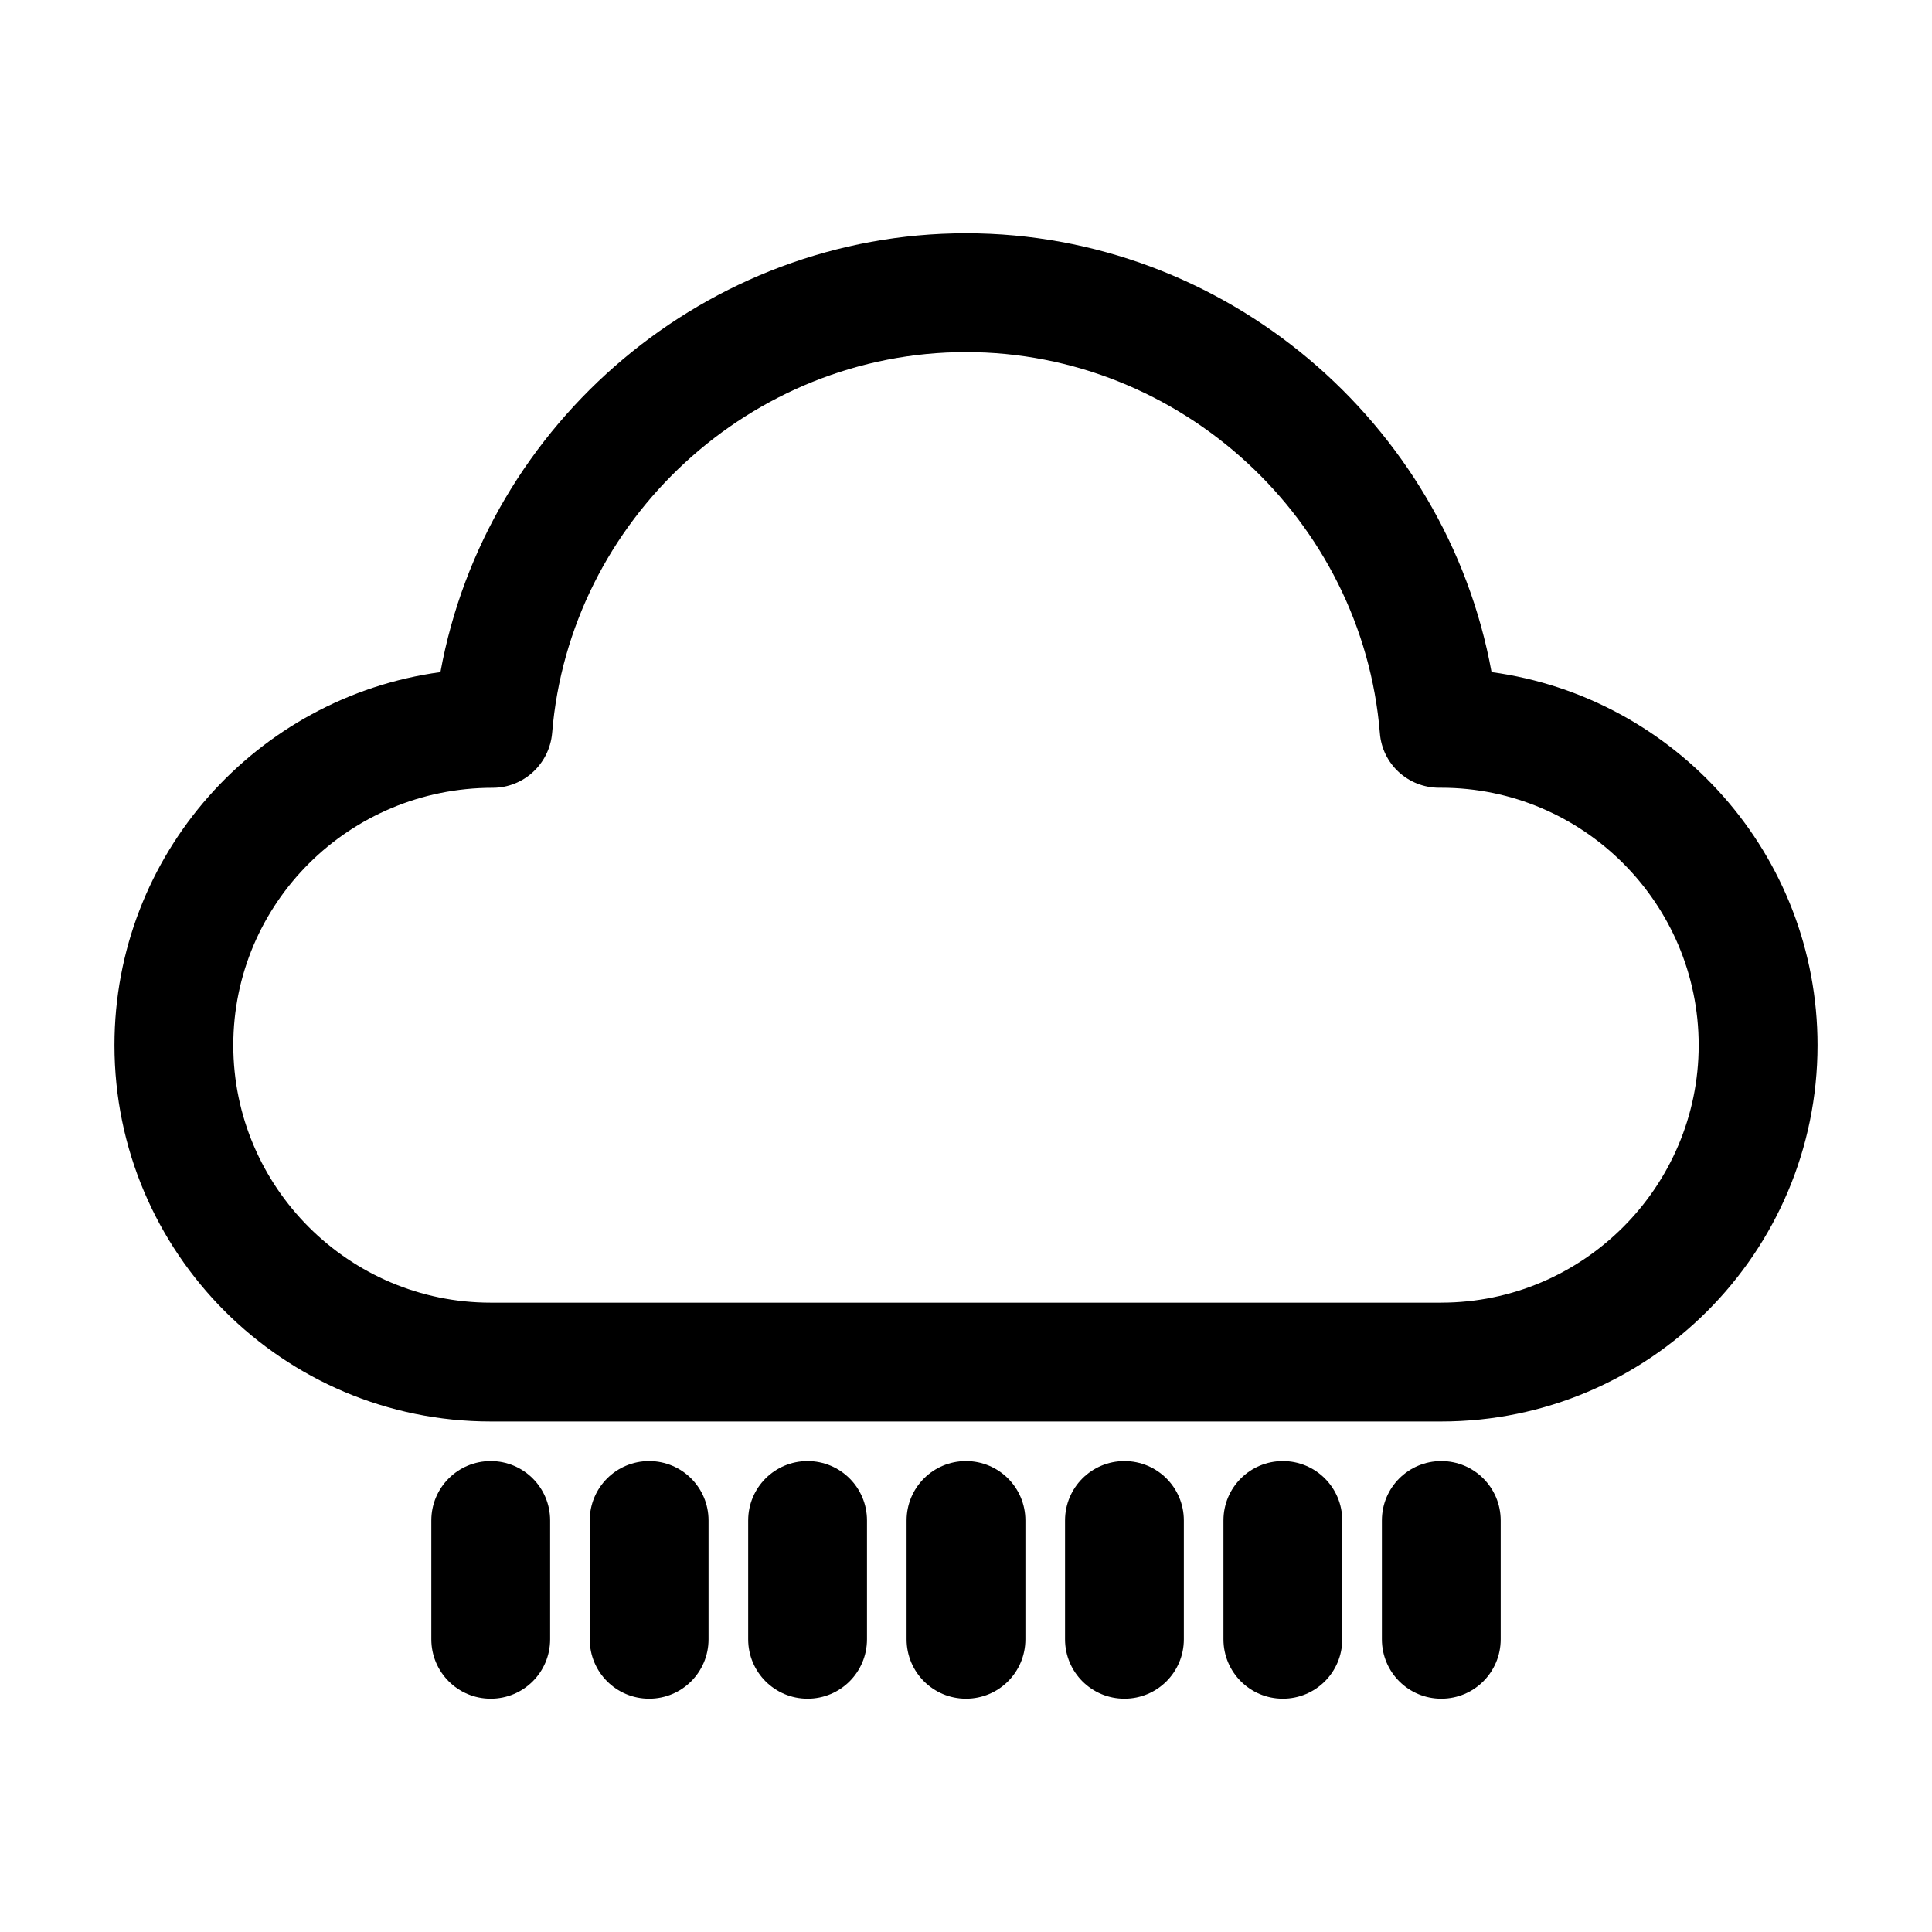
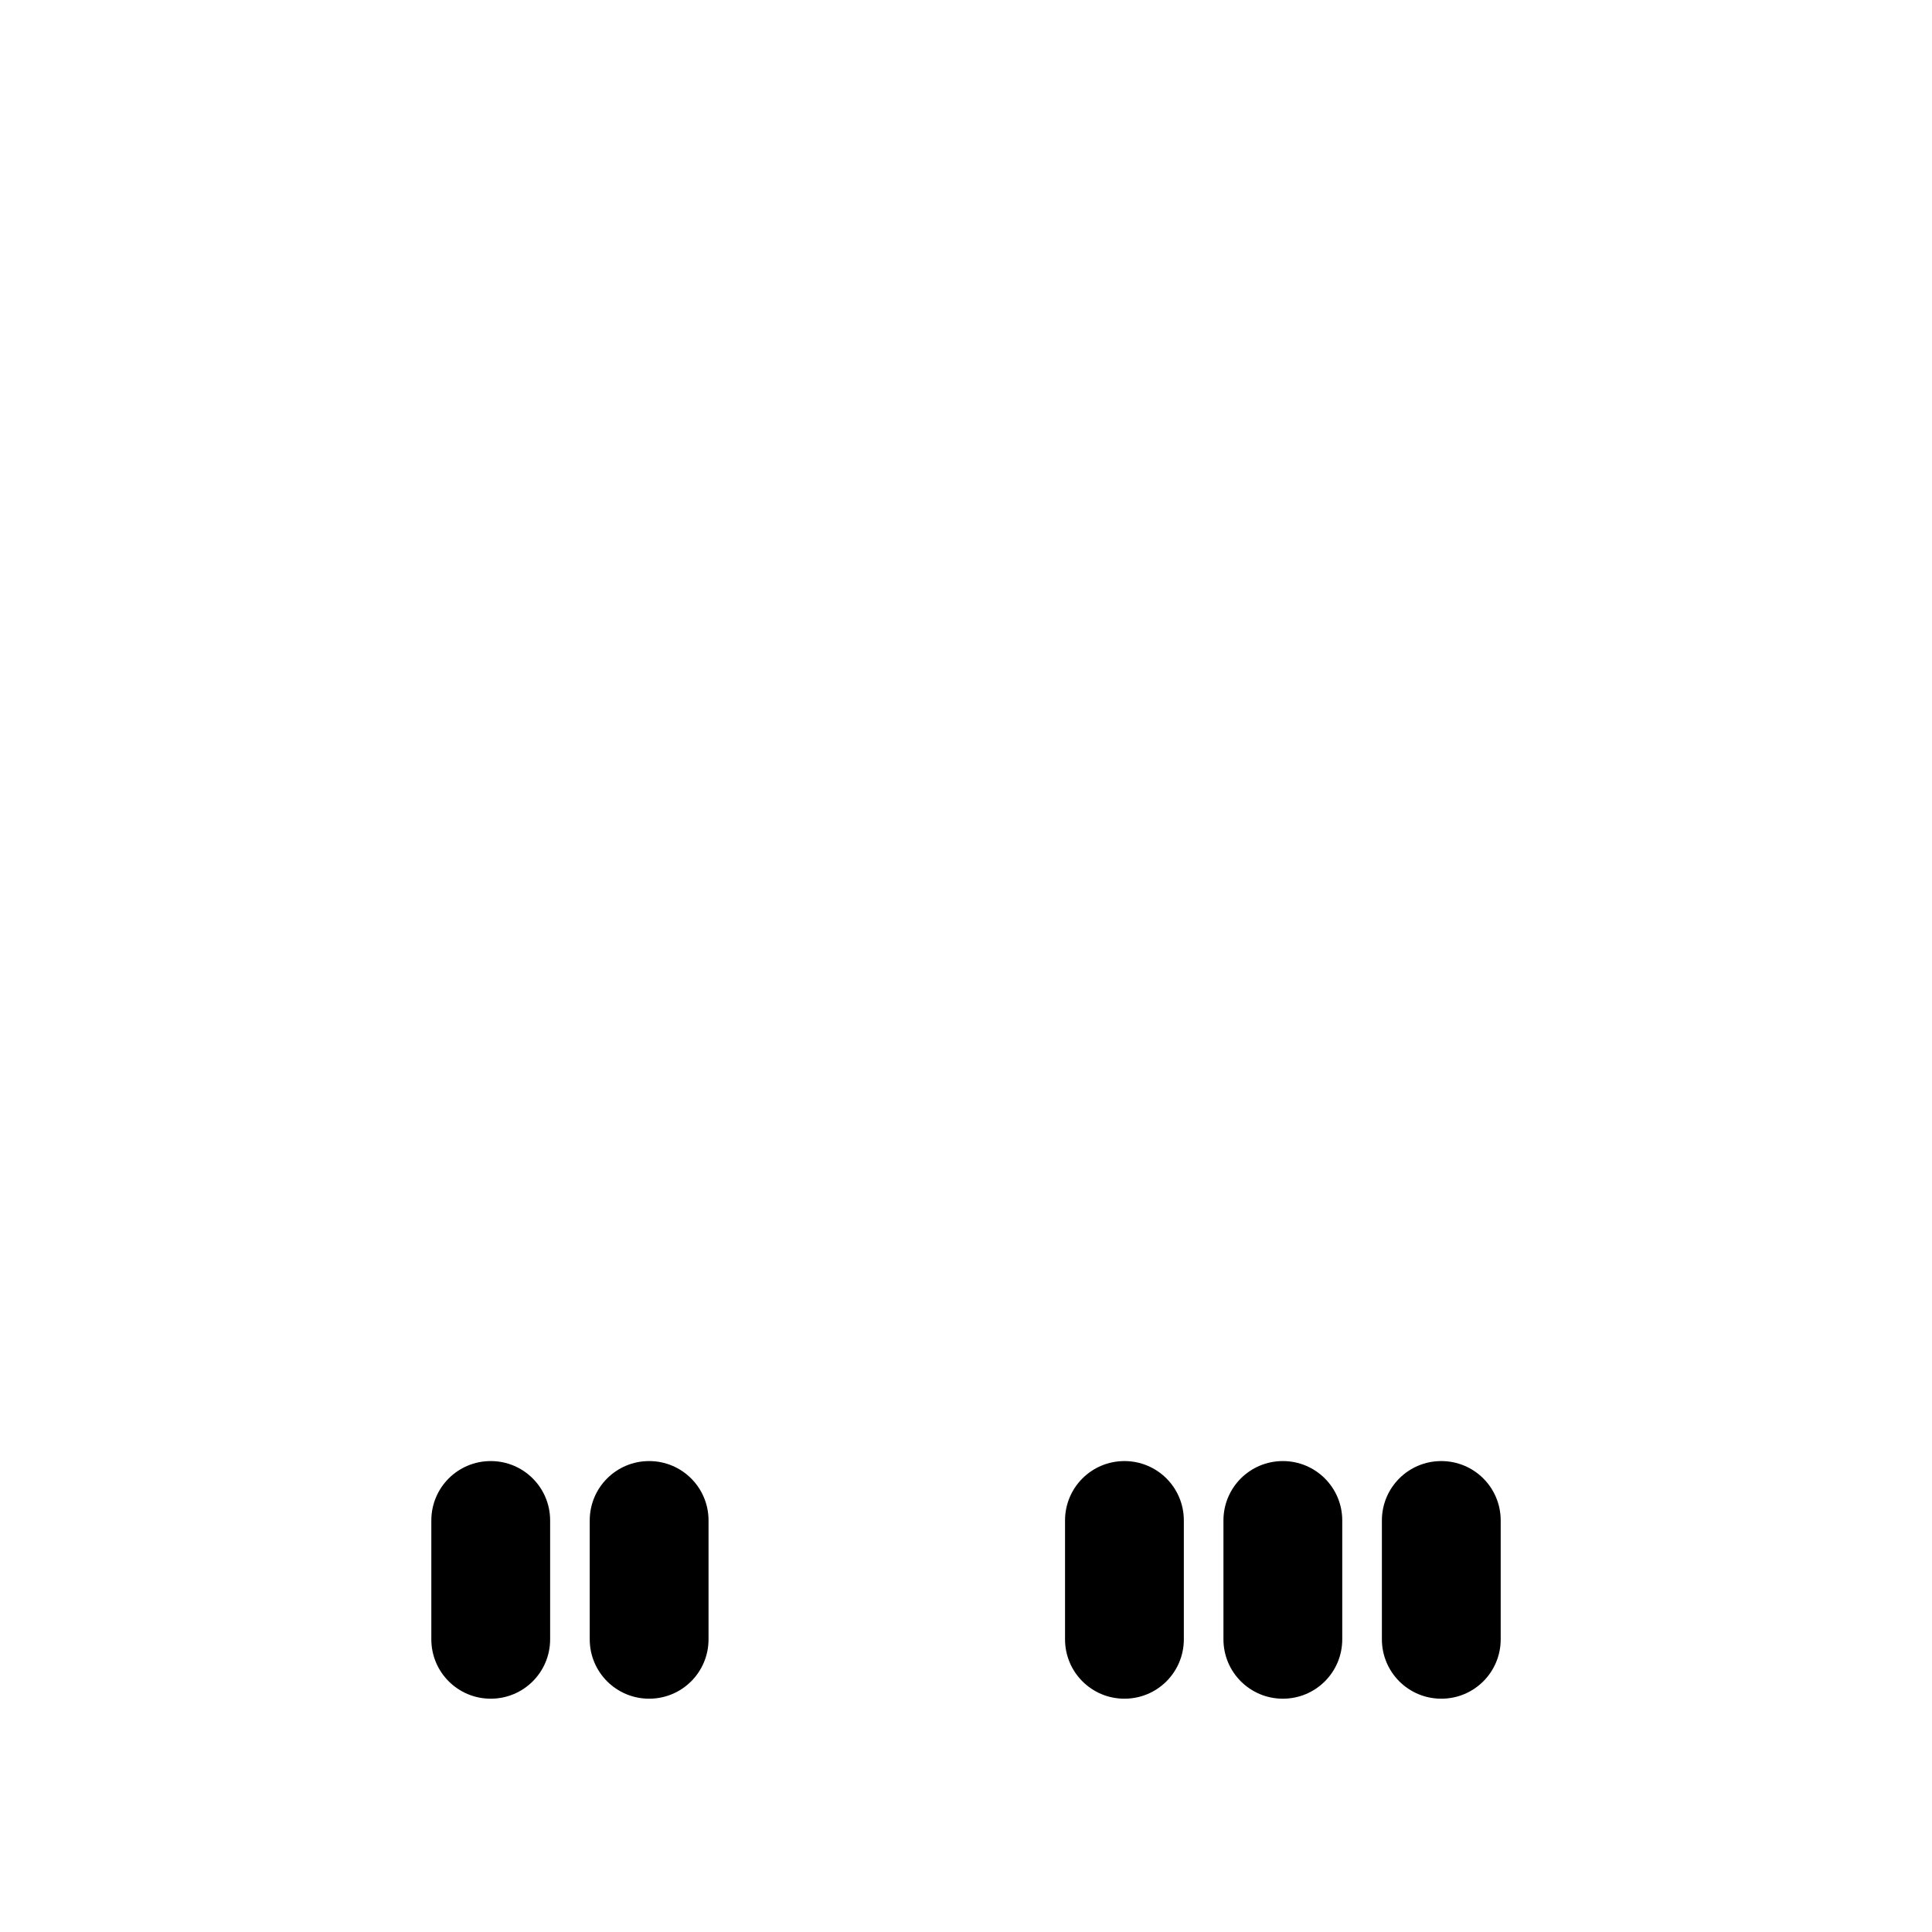
<svg xmlns="http://www.w3.org/2000/svg" fill="#000000" width="800px" height="800px" version="1.1" viewBox="144 144 512 512">
  <g>
-     <path d="m539.28 322.12c-12.07-66.23-70.742-116.3-139.28-116.3s-127.21 50.066-139.28 116.3c-48.703 6.613-86.387 48.387-86.387 98.875 0 55 44.715 99.711 99.711 99.711h251.91c55 0 99.711-44.715 99.711-99.711 0.004-50.488-37.676-92.262-86.379-98.875zm-13.332 167.1h-251.9c-37.574 0-68.223-30.648-68.223-68.223 0-37.574 30.648-68.223 68.75-68.223 8.188 0 15.008-6.297 15.742-14.484 4.617-56.578 52.793-100.98 109.68-100.98 56.887 0 105.07 44.398 109.68 100.97 0.629 8.188 7.453 14.484 15.742 14.484h0.523c37.574 0 68.223 30.648 68.223 68.223 0.004 37.578-30.645 68.227-68.223 68.227z" />
    <path d="m289.79 578.43v-31.488c0-8.711-7.031-15.742-15.742-15.742s-15.742 7.031-15.742 15.742v31.488c0 8.711 7.031 15.742 15.742 15.742 8.711 0.004 15.742-7.027 15.742-15.742z" />
    <path d="m331.77 578.43v-31.488c0-8.711-7.031-15.742-15.742-15.742s-15.742 7.031-15.742 15.742v31.488c0 8.711 7.031 15.742 15.742 15.742 8.711 0.004 15.742-7.027 15.742-15.742z" />
-     <path d="m373.76 578.43v-31.488c0-8.711-7.031-15.742-15.742-15.742s-15.742 7.031-15.742 15.742v31.488c0 8.711 7.031 15.742 15.742 15.742 8.711 0.004 15.742-7.027 15.742-15.742z" />
-     <path d="m415.74 578.43v-31.488c0-8.711-7.031-15.742-15.742-15.742s-15.742 7.031-15.742 15.742v31.488c0 8.711 7.031 15.742 15.742 15.742 8.711 0.004 15.742-7.027 15.742-15.742z" />
    <path d="m457.73 578.43v-31.488c0-8.711-7.031-15.742-15.742-15.742s-15.742 7.031-15.742 15.742v31.488c0 8.711 7.031 15.742 15.742 15.742 8.711 0.004 15.742-7.027 15.742-15.742z" />
    <path d="m499.71 578.43v-31.488c0-8.711-7.031-15.742-15.742-15.742s-15.742 7.031-15.742 15.742v31.488c0 8.711 7.031 15.742 15.742 15.742 8.711 0.004 15.742-7.027 15.742-15.742z" />
    <path d="m541.7 578.43v-31.488c0-8.711-7.031-15.742-15.742-15.742s-15.742 7.031-15.742 15.742v31.488c0 8.711 7.031 15.742 15.742 15.742 8.711 0.004 15.742-7.027 15.742-15.742z" />
  </g>
</svg>